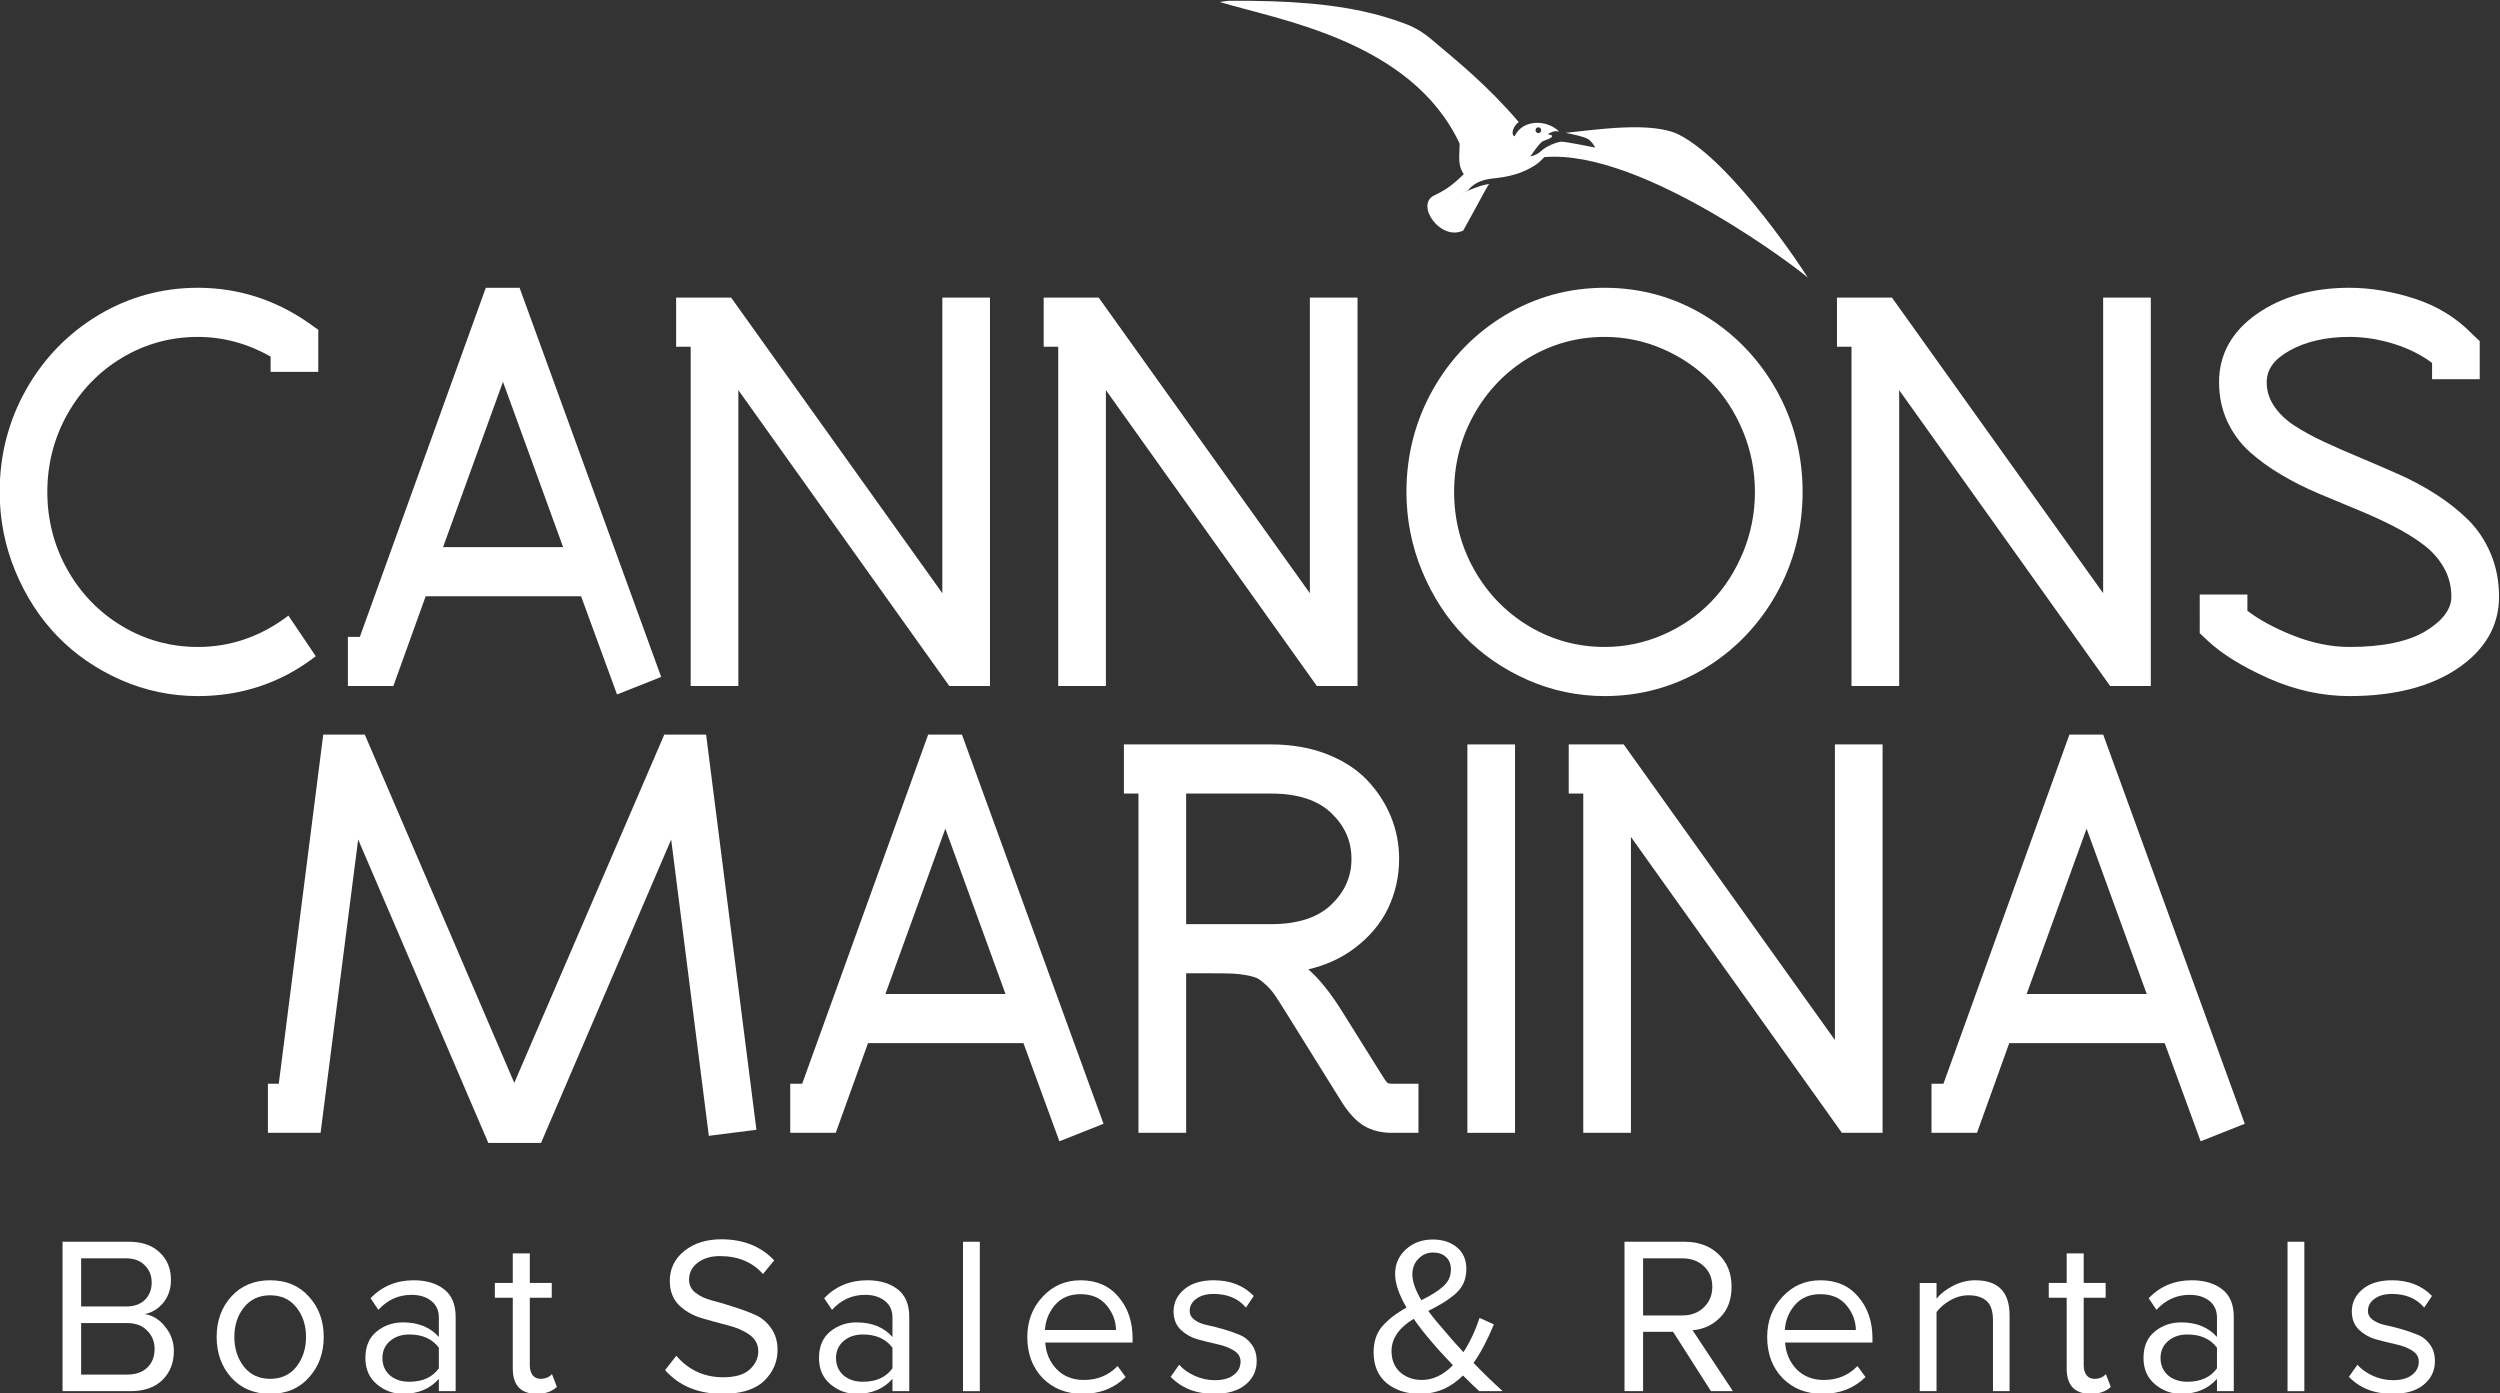
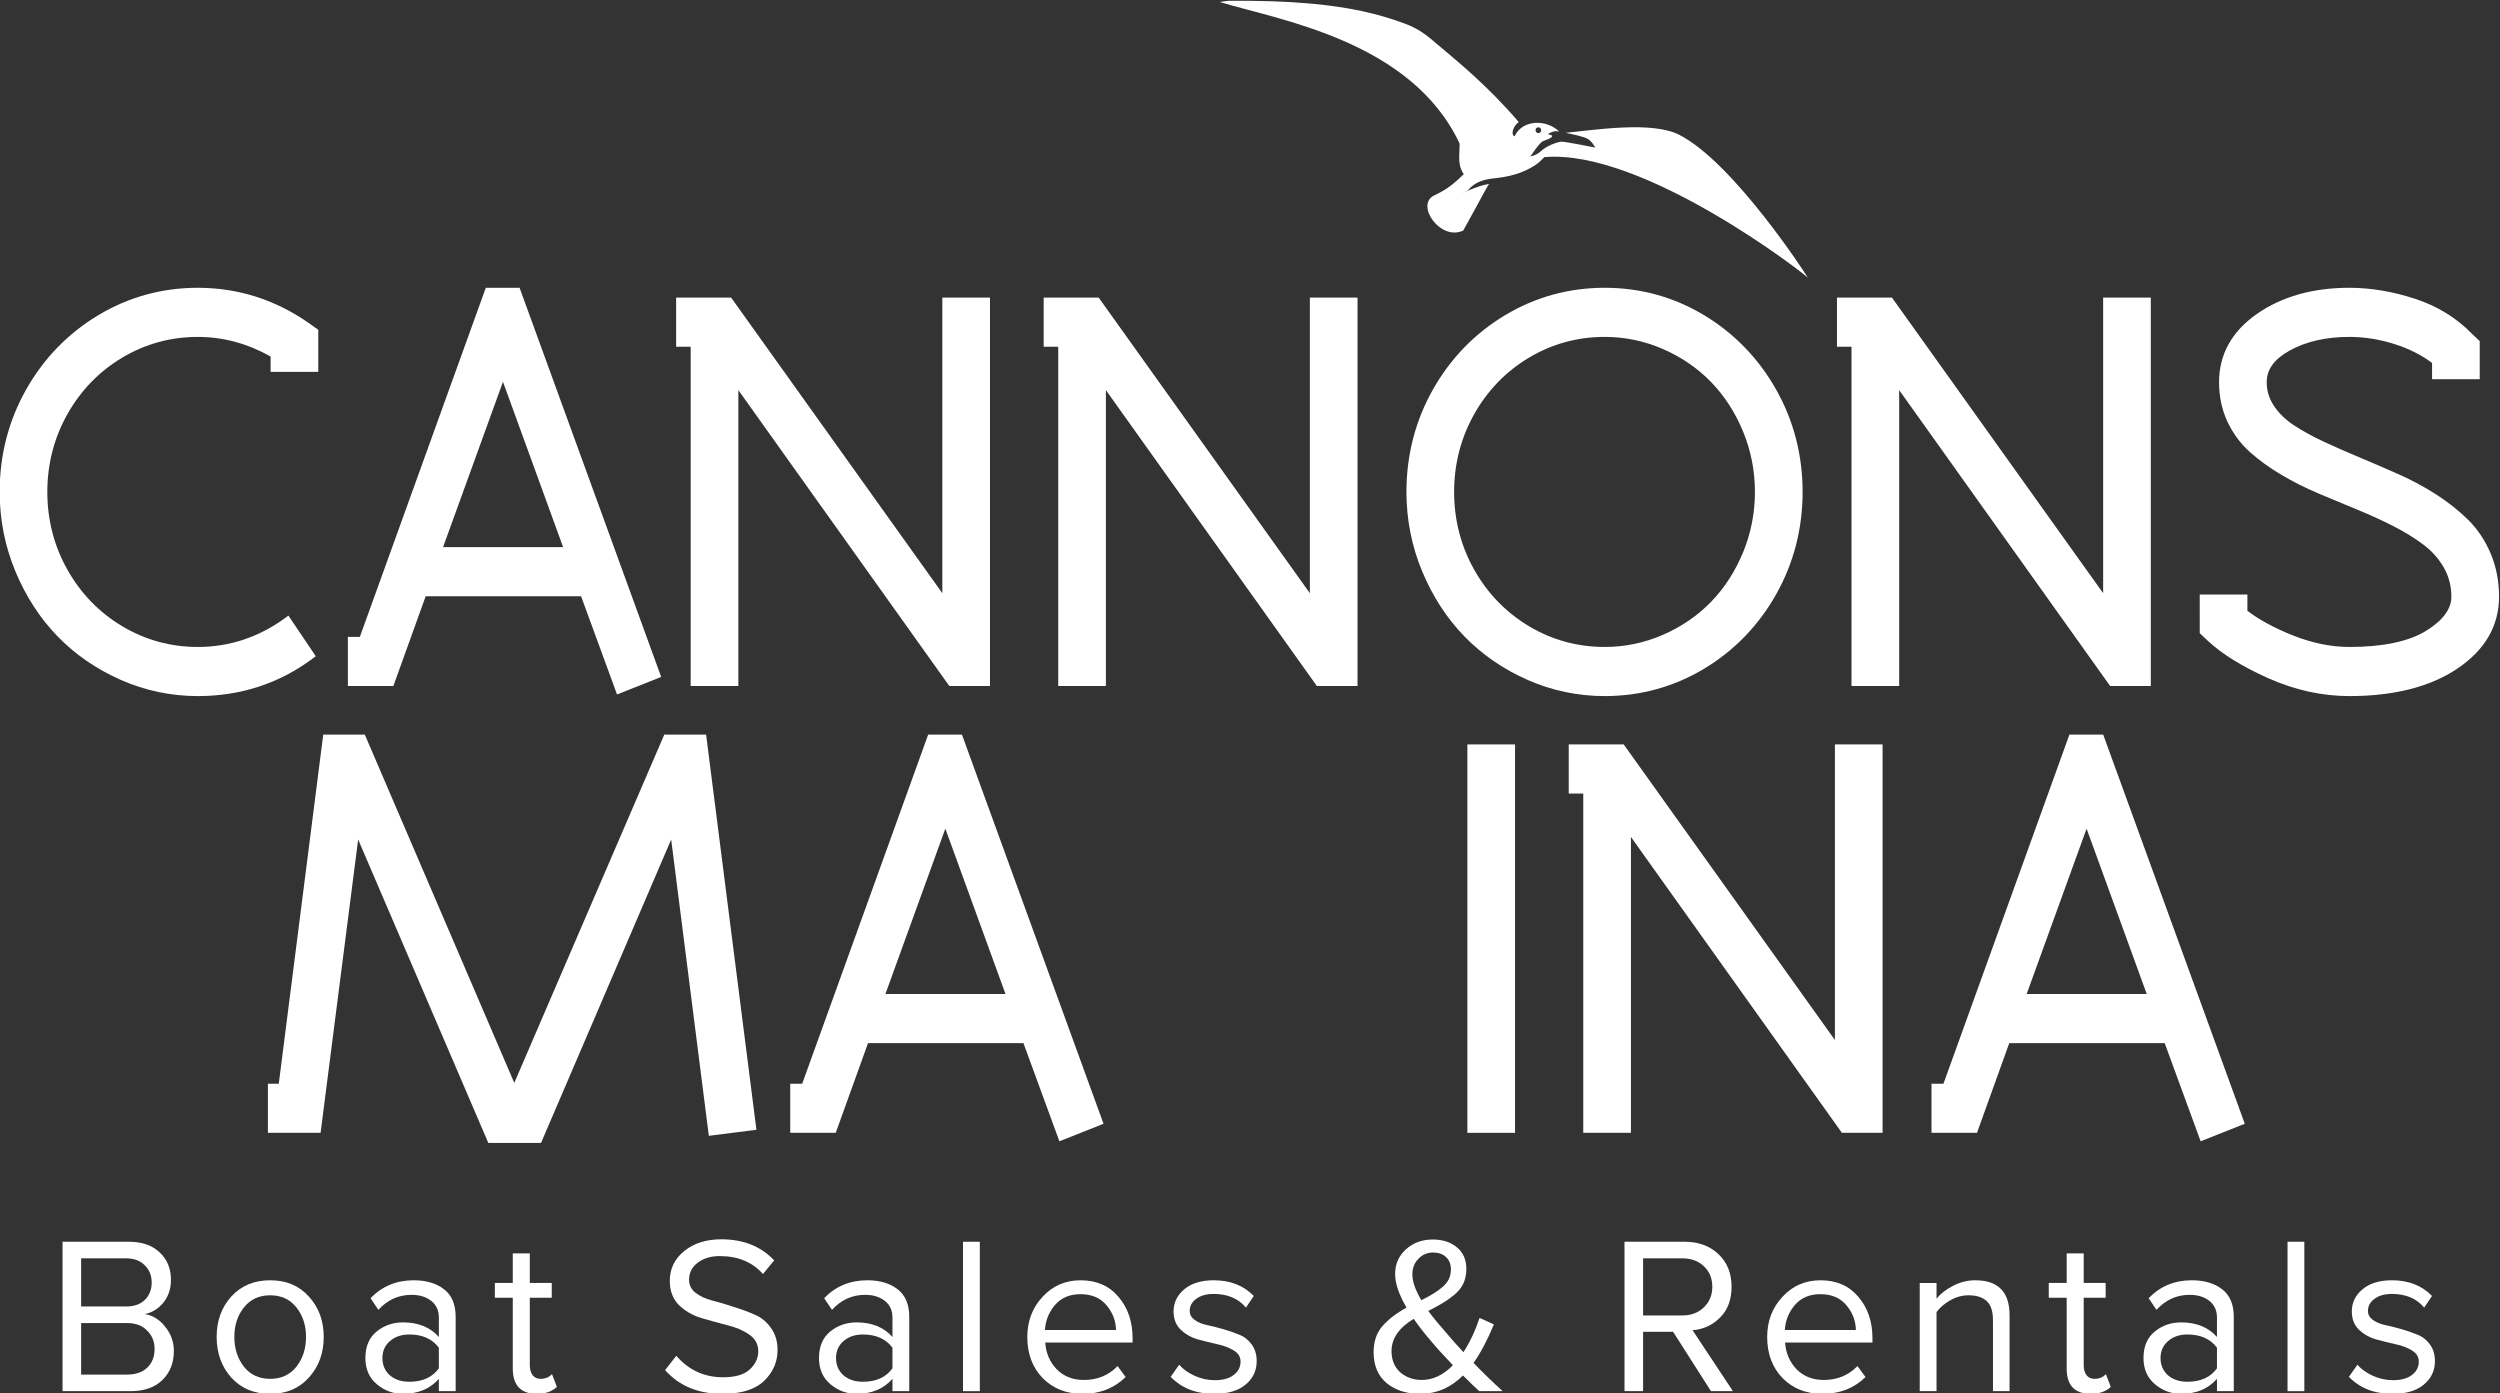
<svg xmlns="http://www.w3.org/2000/svg" xmlns:ns1="http://sodipodi.sourceforge.net/DTD/sodipodi-0.dtd" xmlns:ns2="http://www.inkscape.org/namespaces/inkscape" version="1.1" id="svg422" width="505.824" height="281.933" viewBox="0 0 505.824 281.933" ns1:docname="Cannons_2023_Logos_Boat Sales n Rentals-paths.svg" ns2:version="1.2.2 (b0a84865, 2022-12-01)" ns2:export-filename="Cannons_2023_Logos_Boat Sales n Rentals-Mario.pdf" ns2:export-xdpi="96" ns2:export-ydpi="96">
  <rect x="0" y="0" width="505.824" height="281.933" fill="#333333" stroke="none" />
  <defs id="defs426">
    <clipPath clipPathUnits="userSpaceOnUse" id="clipPath762">
      <path d="M 0,0 H 792 V 612 H 0 Z" id="path760" />
    </clipPath>
    <clipPath clipPathUnits="userSpaceOnUse" id="clipPath790">
      <path d="M 0,0 H 792 V 612 H 0 Z" id="path788" />
    </clipPath>
    <clipPath clipPathUnits="userSpaceOnUse" id="clipPath806">
      <path d="M 0,0 H 792 V 612 H 0 Z" id="path804" />
    </clipPath>
    <clipPath clipPathUnits="userSpaceOnUse" id="clipPath826">
      <path d="M 0,0 H 792 V 612 H 0 Z" id="path824" />
    </clipPath>
  </defs>
  <ns1:namedview id="namedview424" pagecolor="#ffffff" bordercolor="#000000" borderopacity="0.25" ns2:showpageshadow="2" ns2:pageopacity="0.0" ns2:pagecheckerboard="0" ns2:deskcolor="#d1d1d1" showgrid="false" ns2:zoom="0.72916667" ns2:cx="6800.2285" ns2:cy="380.57143" ns2:window-width="1352" ns2:window-height="815" ns2:window-x="0" ns2:window-y="35" ns2:window-maximized="1" ns2:current-layer="layer3" showguides="false" />
  <g id="g752" ns2:groupmode="layer" ns2:label="Page 4" transform="matrix(1.333,0,0,-1.333,-274.425,616.32)">
    <g id="g756" ns2:export-filename="../httpdocs/wp-content/themes/cannons/images/logo-footer-mobile-2023.svg" ns2:export-xdpi="96" ns2:export-ydpi="96">
      <g id="g758" clip-path="url(#clipPath762)">
        <g id="g764" transform="translate(460.725,441.906)">
          <path d="m 0,0 c -4.122,2.087 -12.662,0.742 -17.226,0.289 1.116,-0.222 2.683,-0.557 3.334,-0.903 0.62,-0.327 1.122,-1.217 1.149,-1.334 0,0 -4.415,0.893 -5.079,0.893 -0.486,0 -2.198,-0.543 -3.174,-1.465 -0.776,-0.731 -1.811,-0.801 -1.629,-0.777 0.179,0.024 1.355,2.121 2.065,2.361 2.478,0.84 0.627,1.005 0.627,1.005 0.024,0.027 0.062,0.033 0.088,0.057 -0.002,0.002 -0.002,0.002 -0.003,0.002 h 0.004 c 0.112,0.093 0.236,0.166 0.382,0.208 0.284,0.144 0.707,0.27 1.163,0.169 0.029,-0.006 0.08,-0.016 0.119,-0.025 -1.93,1.869 -5.599,1.879 -6.787,-0.729 -0.629,0.294 -0.201,1.582 0.63,2.177 -4.91,5.74 -9.442,9.319 -13.137,12.453 -1.385,1.176 -2.537,1.863 -3.995,2.424 -4.127,1.584 -8.742,2.591 -14.509,3.106 -3.641,0.326 -7.742,0.457 -12.47,0.415 -0.424,-0.051 -0.847,-0.11 -1.265,-0.176 8.83,-2.71 29.065,-5.843 36.399,-21.48 0.005,-0.192 0.005,-0.378 -10e-4,-0.561 -0.05,-1.465 -0.252,-2.872 0.643,-4.093 -1.881,-1.814 -2.752,-2.392 -4.509,-3.238 -2.88,-1.387 0.926,-6.958 4.419,-5.328 3.162,5.659 3.825,7.203 4.024,7.067 -1.763,-0.051 -6.528,-2.57 -3.306,-0.972 1.329,1.699 3.483,1.776 4.429,1.89 0.654,0.076 1.315,0.185 1.972,0.342 1.349,0.319 2.695,0.843 4.007,1.742 0.35,0.239 0.744,0.617 1.185,1.08 15.005,1.304 39.607,-17.796 40.014,-18.316 C 19.369,-21.349 8.268,-4.19 0,0 m -21.355,1.13 c 0.237,0 0.429,-0.2 0.429,-0.443 0,-0.243 -0.192,-0.444 -0.429,-0.444 -0.238,0 -0.43,0.201 -0.43,0.444 0,0.243 0.192,0.443 0.43,0.443" style="fill:#ffffff;fill-opacity:1;fill-rule:nonzero;stroke:none" id="path766" />
        </g>
        <g id="g768" transform="translate(214.614,365.761)">
          <path d="m 0,0 c 2.675,-2.755 5.902,-4.977 9.594,-6.606 3.698,-1.628 7.634,-2.454 11.696,-2.454 6.462,0 12.298,1.898 17.349,5.643 l 0.547,0.406 -4.151,6.163 -0.564,-0.409 c -3.987,-2.884 -8.422,-4.348 -13.181,-4.348 -4.117,0 -7.973,1.057 -11.465,3.138 -3.494,2.082 -6.296,4.965 -8.326,8.568 -2.031,3.601 -3.06,7.578 -3.06,11.827 0,4.244 1.029,8.224 3.06,11.825 2.032,3.602 4.832,6.485 8.326,8.568 3.492,2.081 7.35,3.137 11.465,3.137 3.829,0 7.542,-1.002 11.042,-2.98 v -2.324 h 7.234 v 6.383 l -1.588,1.125 C 32.931,51.146 27.316,52.914 21.29,52.914 15.863,52.914 10.781,51.517 6.184,48.759 1.591,46.003 -2.093,42.212 -4.767,37.485 -7.44,32.759 -8.795,27.525 -8.795,21.928 -8.795,17.74 -7.994,13.687 -6.41,9.88 -4.832,6.076 -2.675,2.752 0,0" style="fill:#ffffff;fill-opacity:1;fill-rule:nonzero;stroke:none" id="path770" />
        </g>
      </g>
    </g>
    <g id="g772" transform="translate(270.479,371.85)">
      <path d="m 0,0 h 23.59 l 5.458,-14.902 6.7,2.66 -21.491,59.067 H 9.129 L -9.989,-6.161 h -1.816 v -7.458 H -4.9 Z m 2.641,7.457 9.094,25.097 9.13,-25.097 z" style="fill:#ffffff;fill-opacity:1;fill-rule:nonzero;stroke:none" id="path774" />
    </g>
    <g id="g776" transform="translate(310.705,358.231)">
      <path d="M 0,0 H 7.235 V 44.912 L 39.257,0 H 45.43 V 58.954 H 38.197 V 14.085 L 6.139,58.954 H -2.208 V 51.496 H 0 Z" style="fill:#ffffff;fill-opacity:1;fill-rule:nonzero;stroke:none" id="path778" />
    </g>
    <g id="g780" transform="translate(366.493,358.231)">
      <path d="M 0,0 H 7.235 V 44.912 L 39.257,0 H 45.43 V 58.954 H 38.195 V 14.085 L 6.139,58.954 H -2.208 V 51.496 H 0 Z" style="fill:#ffffff;fill-opacity:1;fill-rule:nonzero;stroke:none" id="path782" />
    </g>
    <g id="g784">
      <g id="g786" clip-path="url(#clipPath790)">
        <g id="g792" transform="translate(428.144,365.761)">
          <path d="m 0,0 c 2.673,-2.755 5.902,-4.977 9.592,-6.606 3.698,-1.628 7.636,-2.454 11.697,-2.454 5.425,0 10.501,1.395 15.084,4.147 4.582,2.752 8.259,6.543 10.931,11.274 2.673,4.731 4.03,9.968 4.03,15.567 0,5.597 -1.357,10.832 -4.03,15.558 -2.672,4.726 -6.35,8.517 -10.931,11.273 -4.582,2.758 -9.657,4.155 -15.084,4.155 -5.426,0 -10.509,-1.397 -15.105,-4.155 C 1.591,46.003 -2.095,42.212 -4.767,37.485 -7.44,32.757 -8.797,27.523 -8.797,21.928 -8.797,17.74 -7.995,13.687 -6.412,9.88 -4.832,6.076 -2.673,2.752 0,0 m 21.289,45.458 c 3.076,0 6.06,-0.621 8.869,-1.851 2.807,-1.227 5.262,-2.91 7.291,-5.007 2.032,-2.095 3.666,-4.625 4.857,-7.524 1.189,-2.893 1.793,-5.973 1.793,-9.148 0,-3.178 -0.604,-6.256 -1.793,-9.152 C 41.115,9.88 39.481,7.349 37.449,5.252 35.42,3.158 32.965,1.474 30.158,0.246 c -2.809,-1.227 -5.793,-1.851 -8.869,-1.851 -4.116,0 -7.972,1.057 -11.466,3.138 -3.493,2.082 -6.294,4.965 -8.325,8.568 -2.03,3.599 -3.059,7.578 -3.059,11.827 0,4.246 1.029,8.224 3.059,11.825 2.031,3.602 4.832,6.485 8.325,8.568 3.494,2.081 7.35,3.137 11.466,3.137" style="fill:#ffffff;fill-opacity:1;fill-rule:nonzero;stroke:none" id="path794" />
        </g>
      </g>
    </g>
    <g id="g796" transform="translate(486.902,358.231)">
      <path d="M 0,0 H 7.235 V 44.912 L 39.257,0 H 45.43 V 58.954 H 38.195 V 14.085 L 6.344,58.666 6.137,58.954 H -2.208 V 51.496 H 0 Z" style="fill:#ffffff;fill-opacity:1;fill-rule:nonzero;stroke:none" id="path798" />
    </g>
    <g id="g800">
      <g id="g802" clip-path="url(#clipPath806)">
        <g id="g808" transform="translate(550.244,359.376)">
          <path d="m 0,0 c 3.999,-1.776 8.115,-2.676 12.23,-2.676 6.75,0 12.258,1.399 16.371,4.161 4.209,2.824 6.342,6.495 6.342,10.917 0,2.351 -0.424,4.55 -1.262,6.539 -0.836,1.981 -1.981,3.704 -3.405,5.115 -1.402,1.386 -3.016,2.671 -4.794,3.819 -1.779,1.147 -3.675,2.175 -5.64,3.052 -1.949,0.873 -3.903,1.717 -5.866,2.535 -1.935,0.805 -3.802,1.624 -5.548,2.432 -1.718,0.8 -3.266,1.648 -4.6,2.522 -1.283,0.843 -2.313,1.842 -3.06,2.973 -0.732,1.103 -1.089,2.274 -1.089,3.579 0,1.945 1.152,3.522 3.52,4.825 2.475,1.36 5.512,2.05 9.031,2.05 2.279,0 4.599,-0.372 6.894,-1.107 2.162,-0.691 4.061,-1.65 5.654,-2.848 V 45.42 h 7.233 v 5.782 l -1.164,1.1 c -2.373,2.445 -5.308,4.245 -8.724,5.351 -3.376,1.093 -6.705,1.646 -9.893,1.646 -5.516,0 -10.222,-1.322 -13.985,-3.93 -3.847,-2.668 -5.8,-6.168 -5.8,-10.401 0,-2.168 0.427,-4.18 1.27,-5.984 0.839,-1.792 1.988,-3.345 3.415,-4.617 1.386,-1.241 2.993,-2.404 4.774,-3.456 1.763,-1.047 3.663,-2.001 5.64,-2.838 1.958,-0.831 3.918,-1.646 5.878,-2.449 1.94,-0.792 3.796,-1.641 5.519,-2.523 1.709,-0.874 3.252,-1.829 4.584,-2.837 1.281,-0.97 2.315,-2.145 3.07,-3.491 0.738,-1.321 1.113,-2.792 1.113,-4.371 0,-1.852 -1.281,-3.588 -3.81,-5.154 C 21.261,5.611 17.335,4.78 12.23,4.78 9.465,4.78 6.592,5.365 3.692,6.516 0.907,7.619 -1.425,8.88 -3.252,10.269 v 2.467 h -7.235 V 6.871 L -9.299,5.752 C -7.113,3.703 -3.984,1.768 0,0" style="fill:#ffffff;fill-opacity:1;fill-rule:nonzero;stroke:none" id="path810" />
        </g>
      </g>
    </g>
    <g id="g812" transform="translate(246.535,297.865)">
      <path d="m 0,0 v -7.456 h 7.994 l 5.703,44.525 19.756,-46.057 h 8.002 L 61.21,37.064 66.925,-7.91 74.15,-6.991 66.511,52.987 H 60.163 L 37.395,0.126 14.706,52.987 H 8.398 L 1.65,0 Z" style="fill:#ffffff;fill-opacity:1;fill-rule:nonzero;stroke:none" id="path814" />
    </g>
    <g id="g816" transform="translate(346.752,350.852)">
-       <path d="m 0,0 -19.119,-52.987 h -1.815 v -7.456 h 6.905 l 4.9,13.618 h 23.59 l 5.458,-14.903 6.699,2.661 L 5.128,0 Z M 11.737,-39.367 H -6.488 l 9.093,25.095 z" style="fill:#ffffff;fill-opacity:1;fill-rule:nonzero;stroke:none" id="path818" />
+       <path d="m 0,0 -19.119,-52.987 h -1.815 v -7.456 h 6.905 l 4.9,13.618 h 23.59 l 5.458,-14.903 6.699,2.661 L 5.128,0 Z M 11.737,-39.367 H -6.488 l 9.093,25.095 " style="fill:#ffffff;fill-opacity:1;fill-rule:nonzero;stroke:none" id="path818" />
    </g>
    <g id="g820">
      <g id="g822" clip-path="url(#clipPath826)">
        <g id="g828" transform="translate(398.837,349.363)">
-           <path d="m 0,0 h -22.374 v -7.457 h 2.21 v -51.497 h 7.235 v 24.217 h 3.698 c 1.41,0 2.489,-0.015 3.233,-0.04 0.71,-0.028 1.47,-0.112 2.256,-0.259 0.934,-0.175 1.41,-0.354 1.646,-0.475 0.342,-0.177 0.778,-0.51 1.294,-0.989 0.523,-0.486 0.976,-1.01 1.345,-1.557 0.4,-0.59 0.93,-1.416 1.595,-2.484 l 8.53,-13.703 c 1.101,-1.745 2.255,-2.979 3.43,-3.666 1.185,-0.692 2.59,-1.044 4.178,-1.044 h 4.058 v 7.456 h -4.058 c -0.434,0 -0.593,0.089 -0.63,0.121 -0.025,0.016 -0.248,0.192 -0.843,1.17 l -6.111,9.772 c -1.729,2.758 -3.43,4.868 -5.069,6.297 2.589,0.601 4.89,1.64 6.86,3.097 2.36,1.747 4.124,3.823 5.241,6.169 1.113,2.34 1.677,4.865 1.677,7.502 0,2.236 -0.424,4.4 -1.259,6.438 -0.832,2.027 -2.049,3.888 -3.616,5.533 -1.577,1.649 -3.647,2.978 -6.153,3.948 C 5.883,-0.489 3.067,0 0,0 M -12.929,-7.457 H -0.02 c 4.011,0 7.082,-0.998 9.125,-2.963 2.061,-1.979 3.061,-4.252 3.061,-6.95 0,-2.694 -1,-4.97 -3.061,-6.949 -2.043,-1.965 -5.112,-2.961 -9.125,-2.961 h -12.909 z" style="fill:#ffffff;fill-opacity:1;fill-rule:nonzero;stroke:none" id="path830" />
-         </g>
+           </g>
      </g>
    </g>
    <path d="m 435.831,349.363 h -7.234 v -58.954 h 7.234 z" style="fill:#ffffff;fill-opacity:1;fill-rule:nonzero;stroke:none" id="path832" />
    <g id="g834" transform="translate(452.326,349.363)">
      <path d="m 0,0 h -8.347 v -7.457 h 2.208 v -51.497 h 7.235 v 44.91 l 32.022,-44.91 h 6.174 V 0 H 32.056 V -44.869 L 0.205,-0.288 Z" style="fill:#ffffff;fill-opacity:1;fill-rule:nonzero;stroke:none" id="path836" />
    </g>
    <g id="g838" transform="translate(539.895,289.124)">
      <path d="m 0,0 6.7,2.661 -21.324,58.61 -0.167,0.457 h -5.128 L -39.037,8.741 h -1.816 V 1.285 h 6.905 l 4.9,13.619 h 23.59 z m -8.183,22.361 h -18.224 l 9.094,25.095 z" style="fill:#ffffff;fill-opacity:1;fill-rule:nonzero;stroke:none" id="path840" />
    </g>
    <g aria-label="Boat Sales &amp; Rentals" transform="matrix(1,0,0,-1,212.71,251.198)" id="text844" style="font-size:34px;font-family:'Proxima Nova';-inkscape-font-specification:ProximaNova-Regular;fill:#ffffff">
      <path d="M 12.988,0 H 2.652 V -22.678 H 12.75 q 2.924,0 4.624,1.598 1.734,1.598 1.734,4.182 0,2.04 -1.156,3.468 -1.156,1.394 -2.822,1.734 1.802,0.272 3.094,1.904 1.326,1.632 1.326,3.672 0,2.754 -1.768,4.454 Q 16.048,0 12.988,0 Z m -0.714,-12.852 q 1.87,0 2.89,-1.02 1.02,-1.02 1.02,-2.618 0,-1.598 -1.054,-2.618 -1.02,-1.054 -2.856,-1.054 h -6.8 v 7.31 z m 0.17,10.336 q 1.972,0 3.06,-1.054 1.122,-1.054 1.122,-2.856 0,-1.632 -1.122,-2.754 -1.088,-1.156 -3.06,-1.156 h -6.97 v 7.82 z" id="path7222" />
      <path d="m 40.052,-2.074 q -2.21,2.482 -5.882,2.482 -3.672,0 -5.916,-2.482 -2.21,-2.482 -2.21,-6.154 0,-3.672 2.21,-6.12 2.244,-2.482 5.916,-2.482 3.672,0 5.882,2.482 2.244,2.448 2.244,6.12 0,3.672 -2.244,6.154 z m -9.86,-1.632 q 1.462,1.836 3.978,1.836 2.516,0 3.978,-1.836 1.462,-1.87 1.462,-4.522 0,-2.652 -1.462,-4.488 -1.462,-1.836 -3.978,-1.836 -2.516,0 -3.978,1.836 -1.462,1.836 -1.462,4.488 0,2.652 1.462,4.522 z" id="path7224" />
      <path d="m 62.322,0 h -2.55 v -1.87 q -2.006,2.278 -5.44,2.278 -2.244,0 -3.978,-1.462 -1.734,-1.462 -1.734,-3.978 0,-2.618 1.7,-4.012 1.7,-1.394 4.012,-1.394 3.468,0 5.44,2.21 v -2.958 q 0,-1.598 -1.156,-2.516 -1.156,-0.918 -2.992,-0.918 -2.958,0 -5.032,2.278 l -1.19,-1.768 q 2.618,-2.72 6.562,-2.72 2.822,0 4.59,1.36 1.768,1.36 1.768,4.182 z m -7.038,-1.428 q 3.026,0 4.488,-2.04 v -3.128 q -1.496,-2.006 -4.488,-2.006 -1.802,0 -2.958,1.02 -1.122,0.986 -1.122,2.55 0,1.598 1.122,2.618 1.156,0.986 2.958,0.986 z" id="path7226" />
      <path d="m 74.664,0.408 q -3.672,0 -3.672,-3.842 v -10.744 h -2.72 v -2.244 h 2.72 v -4.488 h 2.584 v 4.488 h 3.332 v 2.244 h -3.332 v 10.2 q 0,0.952 0.408,1.53 0.442,0.578 1.224,0.578 1.088,0 1.734,-0.714 l 0.748,1.938 q -1.122,1.054 -3.026,1.054 z" id="path7228" />
      <path d="m 102.816,0.408 q -5.508,0 -8.704,-3.604 l 1.7,-2.176 q 2.822,3.264 7.106,3.264 2.754,0 4.046,-1.19 1.292,-1.19 1.292,-2.754 0,-1.598 -1.394,-2.55 -1.36,-0.952 -3.366,-1.428 -1.972,-0.51 -3.944,-1.088 -1.972,-0.612 -3.366,-1.972 -1.36,-1.394 -1.36,-3.638 0,-2.788 2.21,-4.556 2.21,-1.768 5.61,-1.768 4.998,0 8.024,3.196 l -1.7,2.074 q -2.414,-2.72 -6.562,-2.72 -2.04,0 -3.366,1.02 -1.292,0.986 -1.292,2.584 0,1.19 0.986,1.972 1.02,0.782 2.482,1.156 1.496,0.374 3.23,0.952 1.768,0.544 3.23,1.19 1.496,0.612 2.482,2.006 1.02,1.394 1.02,3.366 0,2.754 -2.074,4.726 -2.04,1.938 -6.29,1.938 z" id="path7230" />
      <path d="m 131.172,0 h -2.55 v -1.87 q -2.006,2.278 -5.44,2.278 -2.244,0 -3.978,-1.462 -1.734,-1.462 -1.734,-3.978 0,-2.618 1.7,-4.012 1.7,-1.394 4.012,-1.394 3.468,0 5.44,2.21 v -2.958 q 0,-1.598 -1.156,-2.516 -1.156,-0.918 -2.992,-0.918 -2.958,0 -5.032,2.278 l -1.19,-1.768 q 2.618,-2.72 6.562,-2.72 2.822,0 4.59,1.36 1.768,1.36 1.768,4.182 z m -7.038,-1.428 q 3.026,0 4.488,-2.04 v -3.128 q -1.496,-2.006 -4.488,-2.006 -1.802,0 -2.958,1.02 -1.122,0.986 -1.122,2.55 0,1.598 1.122,2.618 1.156,0.986 2.958,0.986 z" id="path7232" />
      <path d="m 141.882,0 h -2.55 v -22.678 h 2.55 z" id="path7234" />
      <path d="m 157.488,0.408 q -3.706,0 -6.052,-2.38 -2.346,-2.414 -2.346,-6.256 0,-3.604 2.312,-6.086 2.312,-2.516 5.78,-2.516 3.638,0 5.746,2.516 2.142,2.482 2.142,6.29 v 0.646 h -13.26 q 0.17,2.414 1.734,4.046 1.598,1.632 4.148,1.632 3.06,0 5.1,-2.108 l 1.224,1.666 q -2.618,2.55 -6.528,2.55 z m 5.066,-9.69 q -0.034,-2.074 -1.428,-3.74 -1.394,-1.7 -3.978,-1.7 -2.448,0 -3.876,1.666 -1.394,1.666 -1.496,3.774 z" id="path7236" />
      <path d="m 177.48,0.408 q -4.148,0 -6.63,-2.584 l 1.292,-1.836 q 0.85,0.986 2.312,1.666 1.496,0.68 3.094,0.68 1.836,0 2.856,-0.782 1.054,-0.782 1.054,-2.04 0,-1.088 -1.054,-1.7 -1.054,-0.646 -2.55,-0.952 -1.496,-0.34 -2.992,-0.748 -1.462,-0.442 -2.516,-1.462 -1.054,-1.054 -1.054,-2.754 0,-2.006 1.632,-3.366 1.632,-1.36 4.454,-1.36 3.774,0 6.086,2.38 l -1.19,1.768 q -1.734,-2.074 -4.896,-2.074 -1.666,0 -2.652,0.748 -0.986,0.714 -0.986,1.836 0,0.816 0.748,1.36 0.748,0.544 1.87,0.782 1.156,0.238 2.448,0.612 1.326,0.374 2.448,0.85 1.156,0.442 1.904,1.496 0.748,1.02 0.748,2.516 0,2.176 -1.7,3.57 -1.666,1.394 -4.726,1.394 z" id="path7238" />
      <path d="m 221.238,0 h -3.536 q -0.68,-0.578 -2.482,-2.38 -2.788,2.788 -6.528,2.788 -3.06,0 -5.066,-1.632 -1.972,-1.666 -1.972,-4.692 0,-2.414 1.326,-3.944 1.326,-1.53 3.672,-2.822 -1.734,-2.958 -1.734,-5.1 0,-2.244 1.632,-3.74 1.666,-1.496 4.08,-1.496 2.244,0 3.672,1.19 1.428,1.19 1.428,3.264 0,1.224 -0.442,2.21 -0.442,0.952 -1.428,1.768 -0.986,0.782 -1.734,1.224 -0.748,0.442 -2.176,1.19 1.088,1.462 2.652,3.23 1.224,1.462 2.686,3.026 1.496,-2.312 2.448,-5.202 l 2.176,0.986 q -1.496,3.604 -3.094,5.848 2.108,2.176 4.42,4.284 z m -12.274,-1.7 q 2.55,0 4.726,-2.244 -2.244,-2.346 -3.128,-3.434 -1.632,-1.87 -2.822,-3.604 -3.366,2.04 -3.366,4.896 0,2.04 1.326,3.23 1.36,1.156 3.264,1.156 z m -1.428,-16.014 q 0,1.598 1.36,3.91 2.21,-1.088 3.332,-2.108 1.156,-1.02 1.156,-2.55 0,-1.224 -0.748,-1.904 -0.748,-0.68 -1.938,-0.68 -1.326,0 -2.244,0.952 -0.918,0.918 -0.918,2.38 z" id="path7240" />
      <path d="m 256.19,0 h -3.332 l -5.746,-9.01 h -4.556 V 0 h -2.822 v -22.678 h 9.112 q 3.162,0 5.134,1.87 2.006,1.87 2.006,4.964 0,2.924 -1.734,4.658 -1.7,1.734 -4.182,1.938 z m -7.684,-11.492 q 2.006,0 3.264,-1.224 1.292,-1.224 1.292,-3.128 0,-1.938 -1.292,-3.128 -1.258,-1.19 -3.264,-1.19 h -5.95 v 8.67 z" id="path7242" />
      <path d="m 269.79,0.408 q -3.706,0 -6.052,-2.38 -2.346,-2.414 -2.346,-6.256 0,-3.604 2.312,-6.086 2.312,-2.516 5.78,-2.516 3.638,0 5.746,2.516 2.142,2.482 2.142,6.29 v 0.646 h -13.26 q 0.17,2.414 1.734,4.046 1.598,1.632 4.148,1.632 3.06,0 5.1,-2.108 l 1.224,1.666 q -2.618,2.55 -6.528,2.55 z m 5.066,-9.69 q -0.034,-2.074 -1.428,-3.74 -1.394,-1.7 -3.978,-1.7 -2.448,0 -3.876,1.666 -1.394,1.666 -1.496,3.774 z" id="path7244" />
      <path d="m 298.18,0 h -2.516 v -10.744 q 0,-2.074 -0.952,-2.924 -0.952,-0.884 -2.754,-0.884 -1.428,0 -2.754,0.748 -1.326,0.748 -2.108,1.802 V 0 h -2.55 v -16.422 h 2.55 v 2.38 q 0.952,-1.156 2.55,-1.972 1.598,-0.816 3.332,-0.816 5.202,0 5.202,5.304 z" id="path7246" />
      <path d="m 310.522,0.408 q -3.672,0 -3.672,-3.842 v -10.744 h -2.72 v -2.244 h 2.72 v -4.488 h 2.584 v 4.488 h 3.332 v 2.244 h -3.332 v 10.2 q 0,0.952 0.408,1.53 0.442,0.578 1.224,0.578 1.088,0 1.734,-0.714 l 0.748,1.938 q -1.122,1.054 -3.026,1.054 z" id="path7248" />
      <path d="m 332.214,0 h -2.55 v -1.87 q -2.006,2.278 -5.44,2.278 -2.244,0 -3.978,-1.462 -1.734,-1.462 -1.734,-3.978 0,-2.618 1.7,-4.012 1.7,-1.394 4.012,-1.394 3.468,0 5.44,2.21 v -2.958 q 0,-1.598 -1.156,-2.516 -1.156,-0.918 -2.992,-0.918 -2.958,0 -5.032,2.278 l -1.19,-1.768 q 2.618,-2.72 6.562,-2.72 2.822,0 4.59,1.36 1.768,1.36 1.768,4.182 z m -7.038,-1.428 q 3.026,0 4.488,-2.04 v -3.128 q -1.496,-2.006 -4.488,-2.006 -1.802,0 -2.958,1.02 -1.122,0.986 -1.122,2.55 0,1.598 1.122,2.618 1.156,0.986 2.958,0.986 z" id="path7250" />
      <path d="m 342.924,0 h -2.55 v -22.678 h 2.55 z" id="path7252" />
      <path d="m 356.32,0.408 q -4.148,0 -6.63,-2.584 l 1.292,-1.836 q 0.85,0.986 2.312,1.666 1.496,0.68 3.094,0.68 1.836,0 2.856,-0.782 1.054,-0.782 1.054,-2.04 0,-1.088 -1.054,-1.7 -1.054,-0.646 -2.55,-0.952 -1.496,-0.34 -2.992,-0.748 -1.462,-0.442 -2.516,-1.462 -1.054,-1.054 -1.054,-2.754 0,-2.006 1.632,-3.366 1.632,-1.36 4.454,-1.36 3.774,0 6.086,2.38 l -1.19,1.768 q -1.734,-2.074 -4.896,-2.074 -1.666,0 -2.652,0.748 -0.986,0.714 -0.986,1.836 0,0.816 0.748,1.36 0.748,0.544 1.87,0.782 1.156,0.238 2.448,0.612 1.326,0.374 2.448,0.85 1.156,0.442 1.904,1.496 0.748,1.02 0.748,2.516 0,2.176 -1.7,3.57 -1.666,1.394 -4.726,1.394 z" id="path7254" />
    </g>
  </g>
</svg>